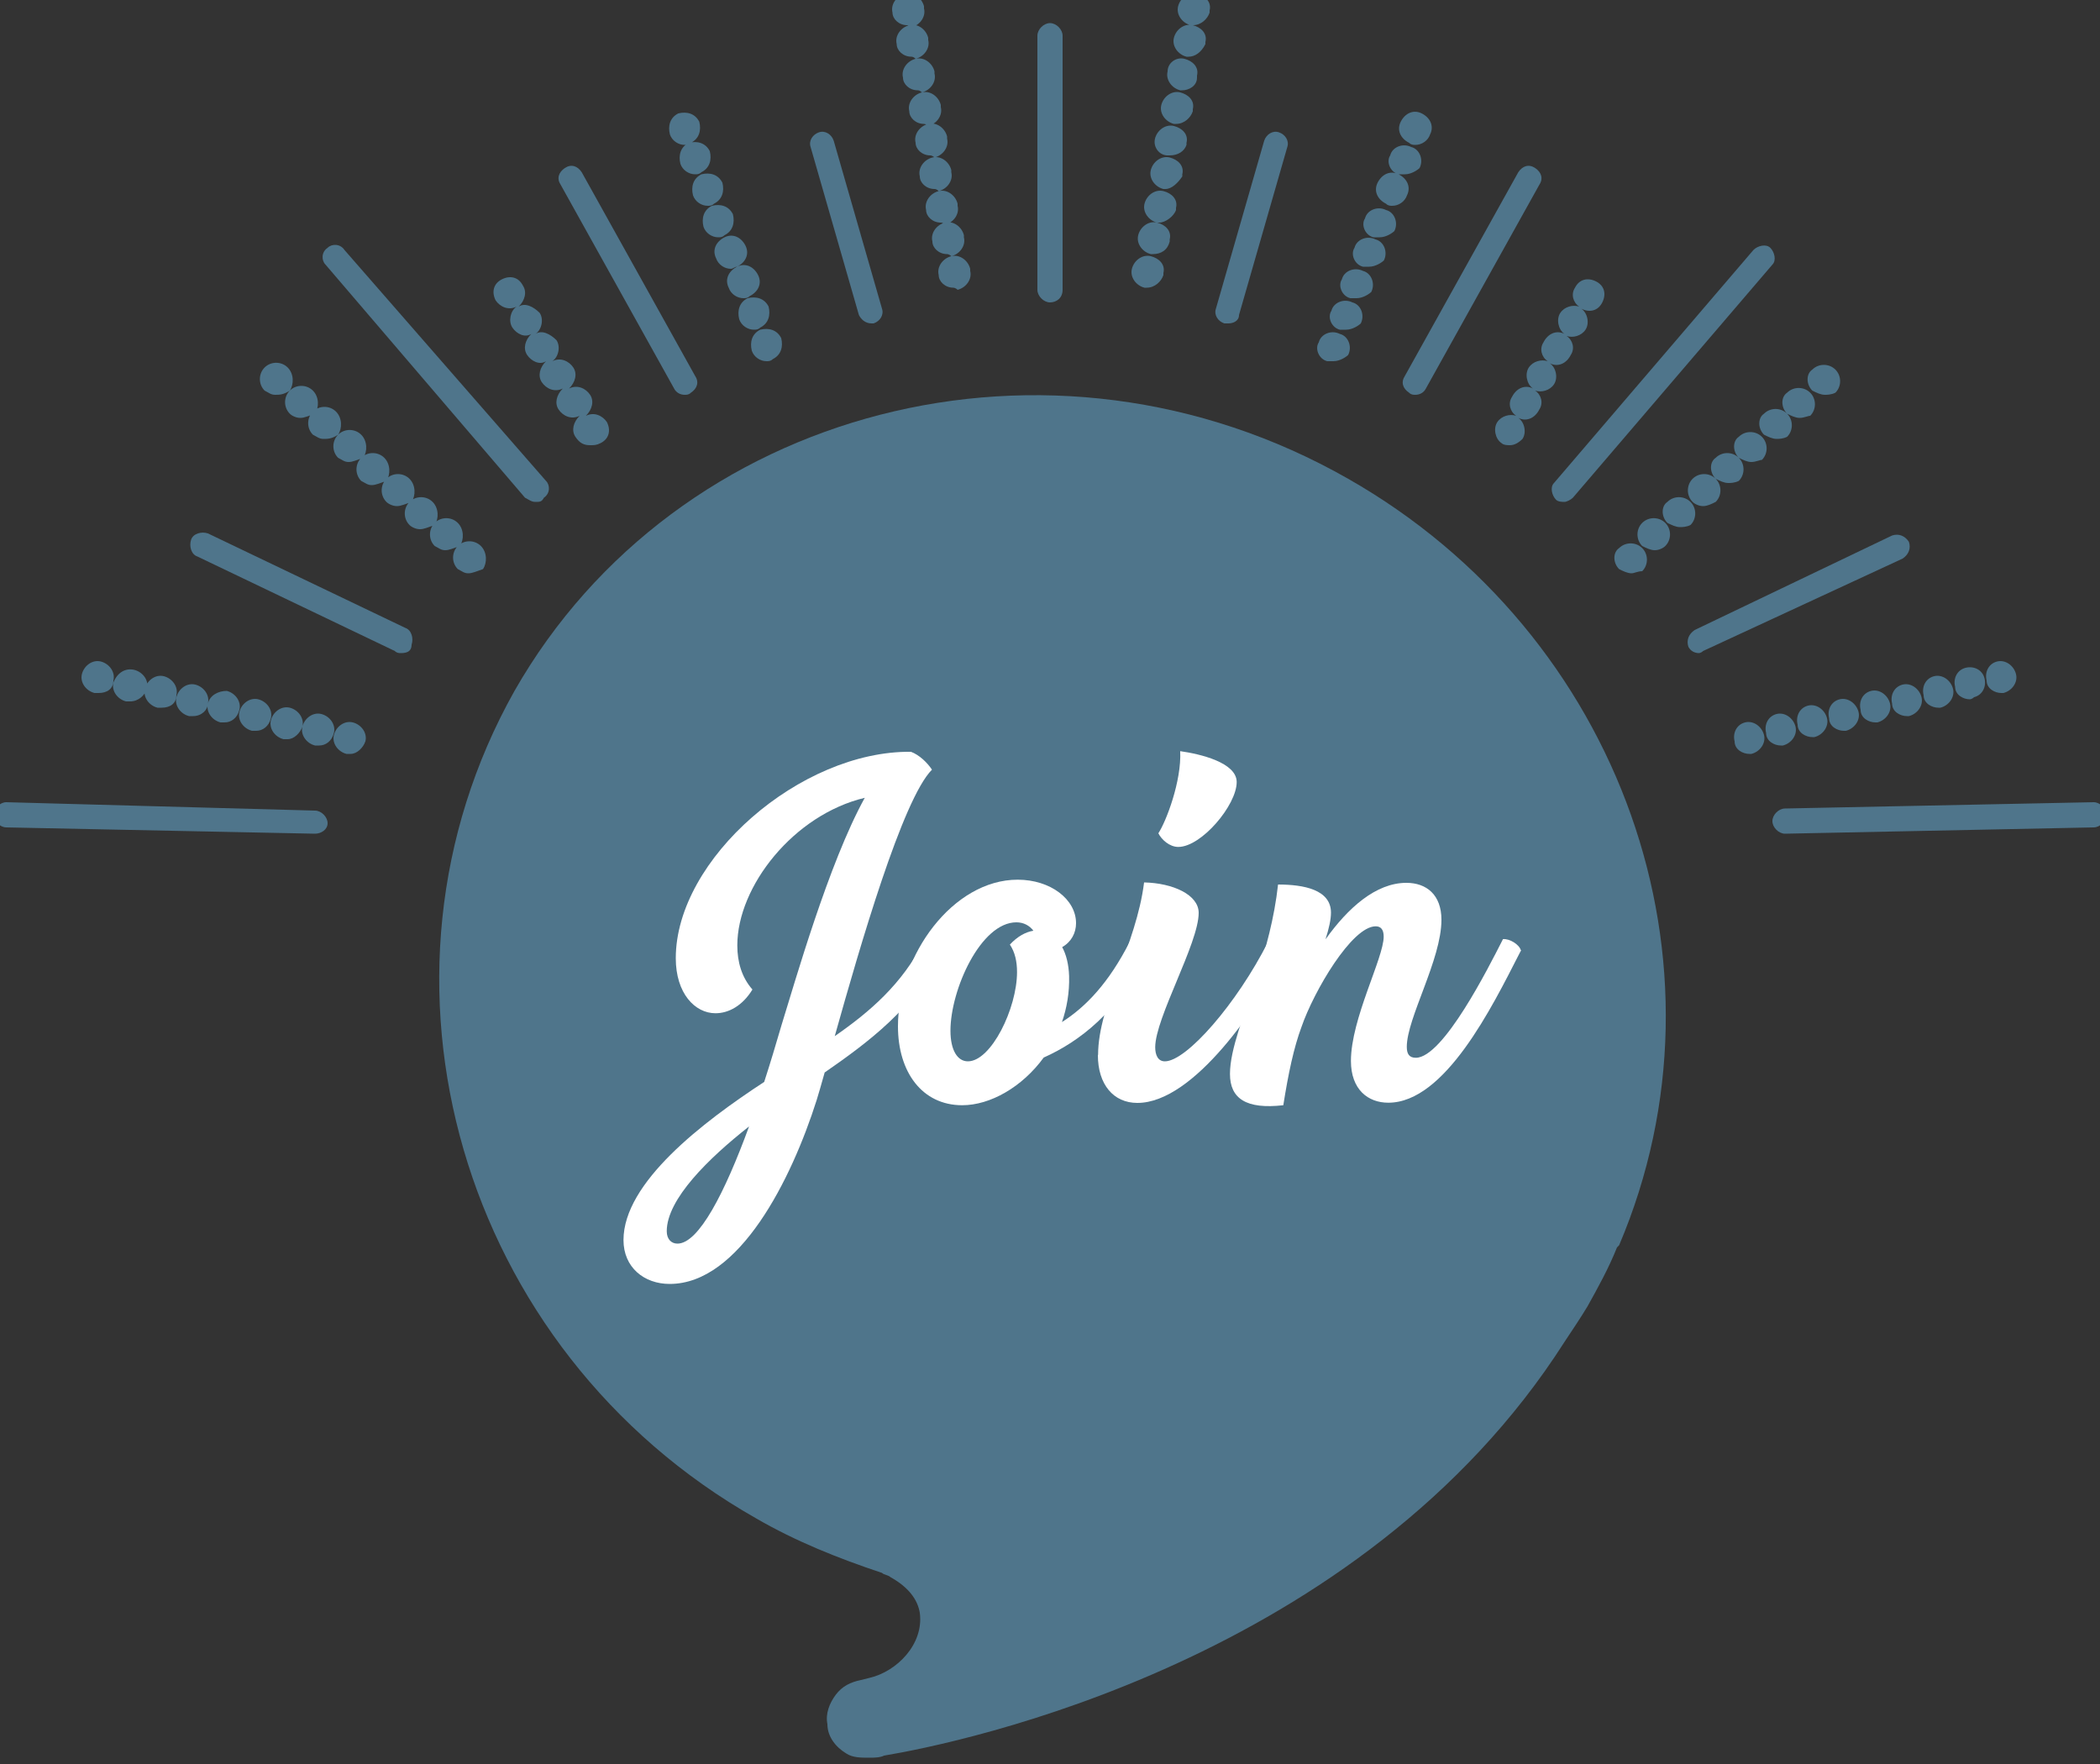
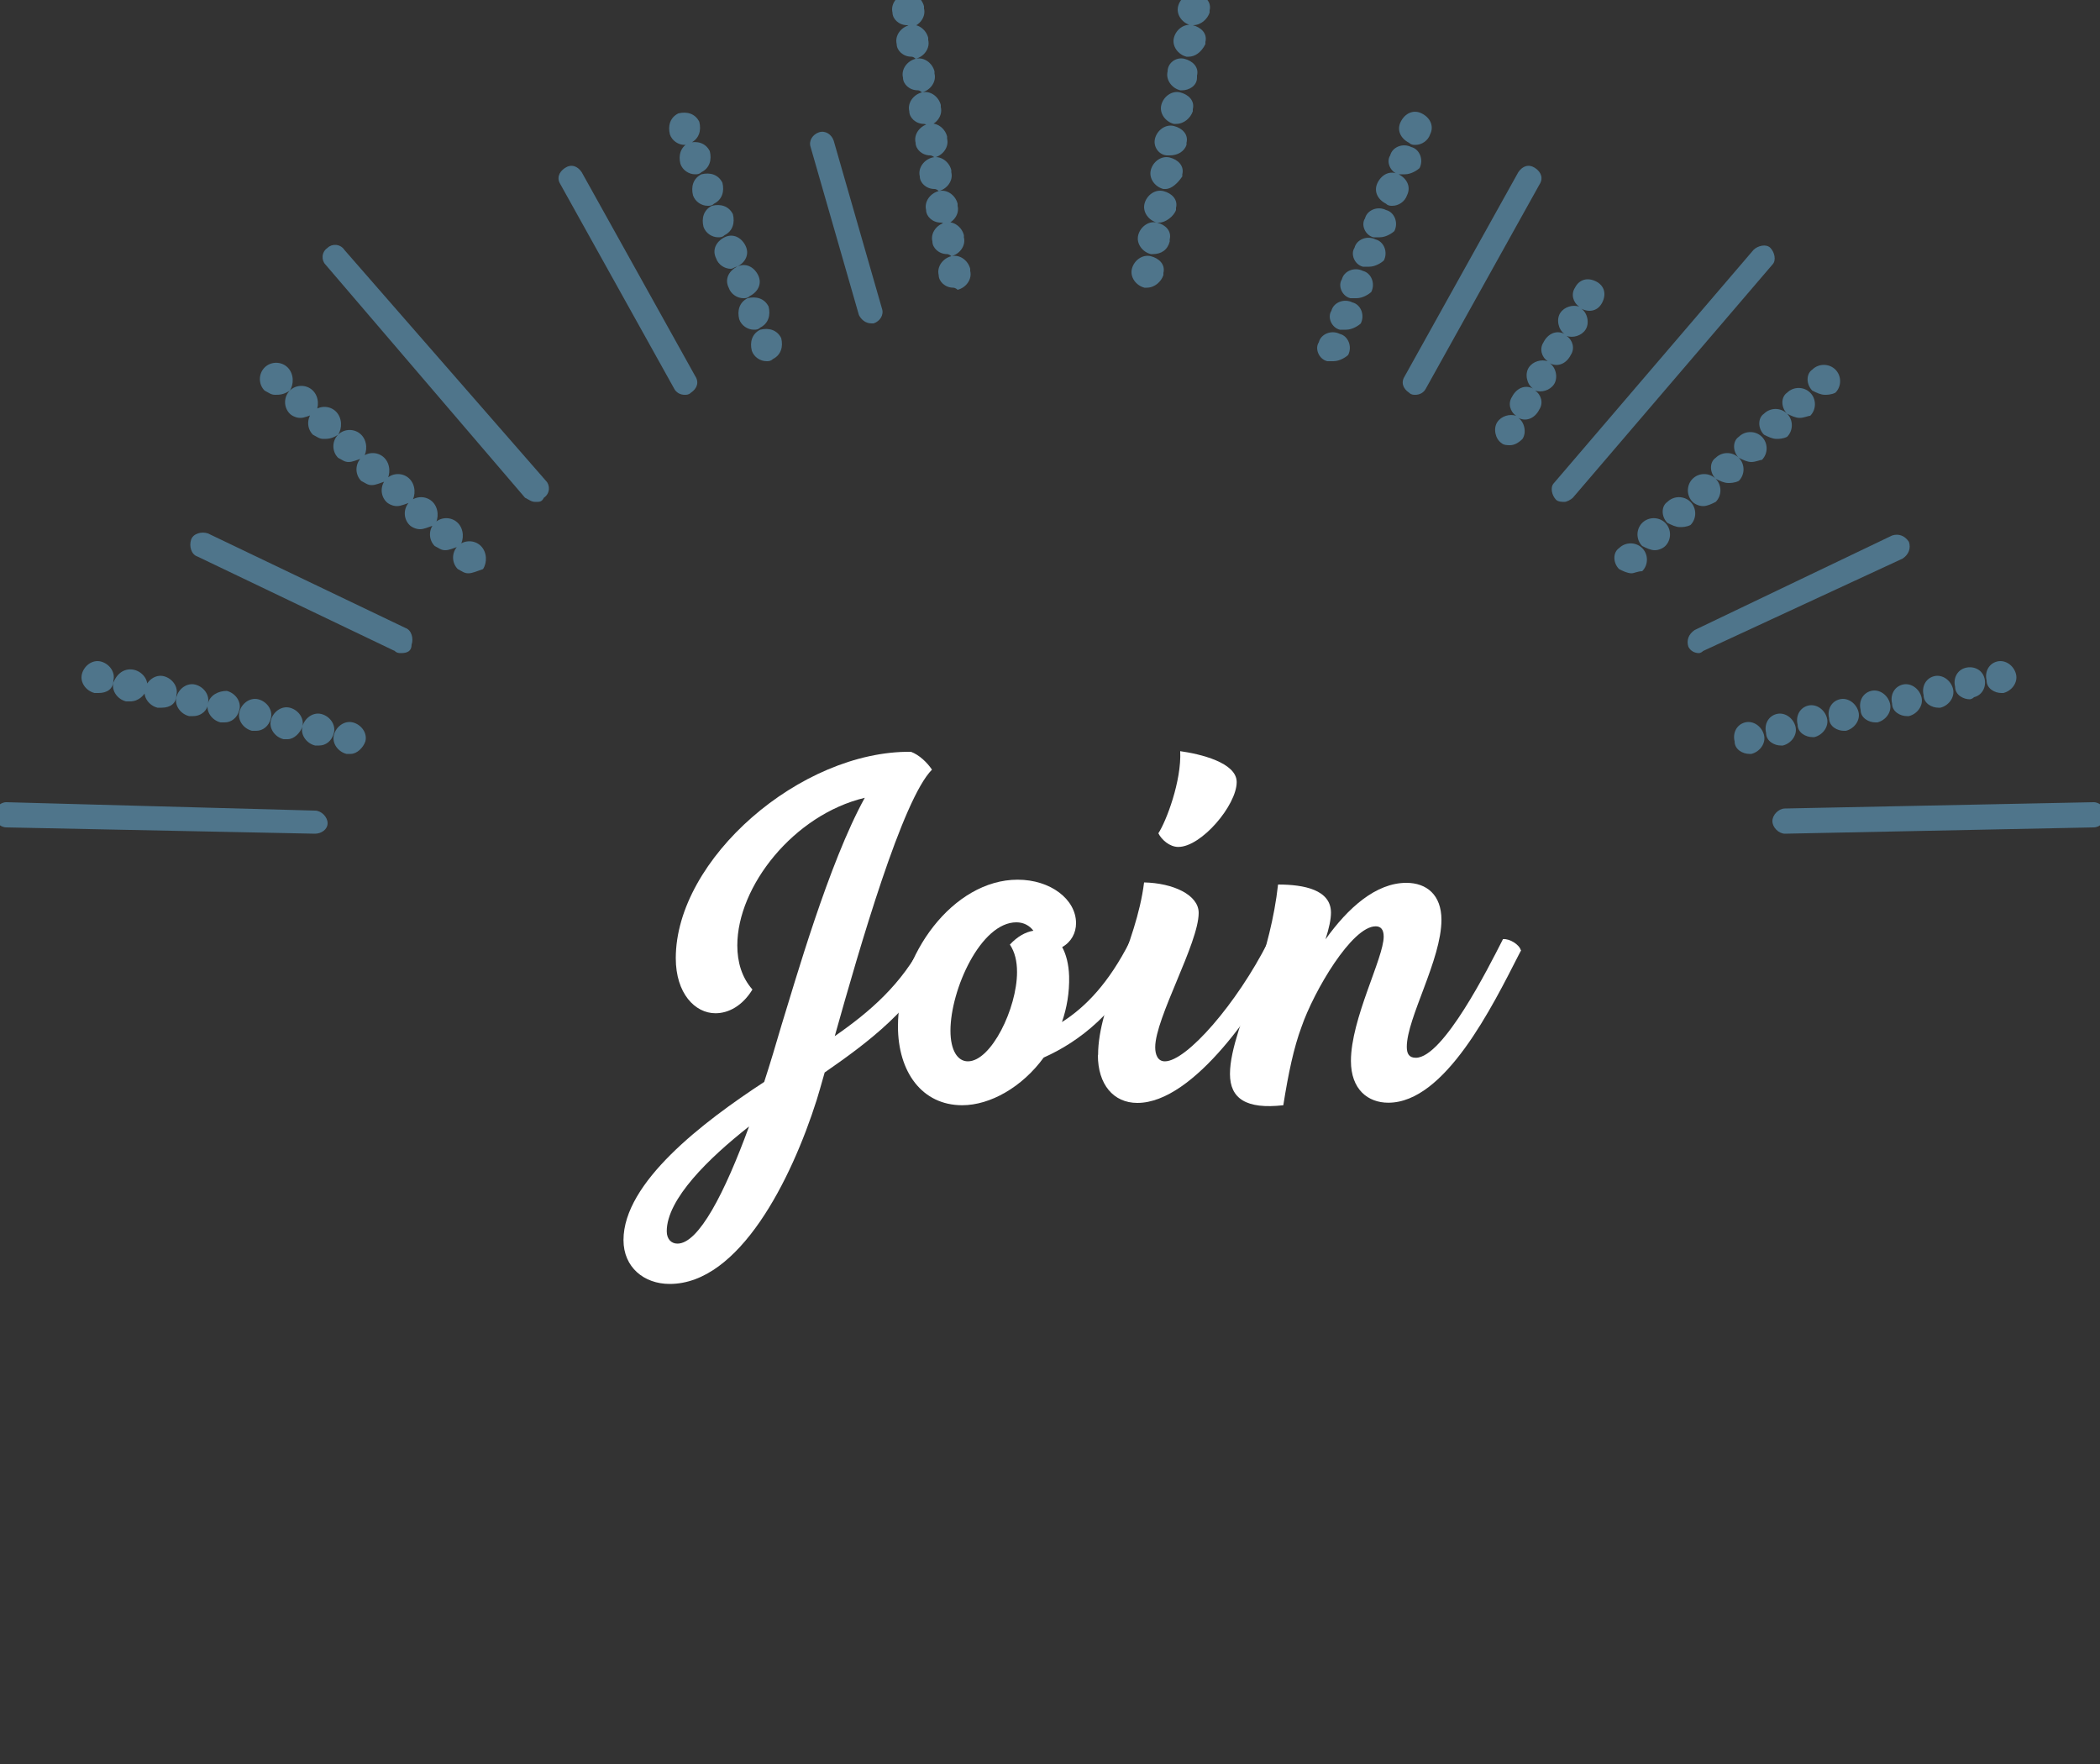
<svg xmlns="http://www.w3.org/2000/svg" id="Layer_1" version="1.1" viewBox="0 0 100 84">
  <rect x="0" y="0" width="100" height="84" fill="#333333" stroke="none" />
  <defs>
    <style>
      .st0 {
        fill: none;
      }

      .st1 {
        fill: #fff;
      }

      .st2 {
        fill: #4f758b;
      }
    </style>
  </defs>
-   <path class="st2" d="M64.2,22.8c13,7.4,18.6,23.1,12.9,36.5l-.1.1c-.4,1-.9,1.9-1.4,2.8-.3.5-.7,1.1-1.1,1.7-9.7,15.2-28.8,19.1-32.4,19.7-.2.1-.5.1-.7.1-.4,0-.8,0-1.1-.2-.5-.3-.9-.8-.9-1.4-.1-.5.1-1,.4-1.4s.7-.6,1.2-.7l.4-.1c1.3-.3,2.6-1.6,2.4-3.1-.1-.6-.5-1.2-1.4-1.7-.1-.1-.3-.1-.4-.2-2.1-.7-4.1-1.5-6-2.6-14.1-8-19.2-25.7-11.5-39.4,7.7-13.5,25.5-18.2,39.7-10.1h0Z" />
  <path class="st0" d="M0,0h100v83.8H0V0Z" />
  <g>
-     <path class="st2" d="M58.5,15.4h-.2c-.3-.1-.5-.4-.4-.7l2.3-8c.1-.3.4-.5.7-.4s.5.4.4.7l-2.3,8c0,.3-.3.4-.5.4ZM50,14.4c-.3,0-.6-.3-.6-.6V1.7c0-.3.3-.6.6-.6s.6.3.6.6v12.1c0,.4-.3.6-.6.6Z" />
    <path class="st2" d="M77.7,27.3c-.2,0-.4-.1-.6-.2-.3-.3-.3-.8,0-1,.3-.3.8-.3,1.1,0s.3.8,0,1.1c-.2,0-.4.1-.5.1ZM78.8,26.2c-.2,0-.4-.1-.6-.2-.3-.3-.3-.8,0-1.1.3-.3.8-.3,1.1,0s.3.8,0,1.1c-.1.1-.3.2-.5.2ZM80,25.1c-.2,0-.4-.1-.6-.2-.3-.3-.3-.8,0-1,.3-.3.8-.3,1.1,0s.3.8,0,1.1c-.2.1-.4.1-.5.1ZM81.1,24.1c-.2,0-.4-.1-.5-.2-.3-.3-.3-.8,0-1.1.3-.3.8-.3,1.1,0s.3.8,0,1.1c-.2.1-.4.2-.6.2ZM82.3,23c-.2,0-.4-.1-.6-.2-.3-.3-.3-.8,0-1,.3-.3.8-.3,1.1,0s.3.8,0,1.1c-.2.1-.4.1-.5.1ZM83.4,22c-.2,0-.4-.1-.6-.2-.3-.3-.3-.8,0-1,.3-.3.8-.3,1.1,0s.3.8,0,1.1c-.1,0-.3.1-.5.1ZM84.6,20.9c-.2,0-.4-.1-.6-.2-.3-.3-.3-.8,0-1,.3-.3.8-.3,1.1,0s.3.8,0,1.1c-.2.1-.4.1-.5.1ZM85.7,19.9c-.2,0-.4-.1-.6-.2-.3-.3-.3-.8,0-1,.3-.3.8-.3,1.1,0s.3.8,0,1.1c-.1,0-.3.1-.5.1ZM86.9,18.8c-.2,0-.4-.1-.6-.2-.3-.3-.3-.8,0-1,.3-.3.8-.3,1.1,0s.3.8,0,1.1c-.2.1-.4.1-.5.1Z" />
    <path class="st2" d="M83.3,35.9c-.3,0-.7-.2-.7-.6-.1-.4.1-.8.5-.9.4-.1.8.2.9.6s-.2.8-.6.9c.1,0,0,0-.1,0ZM84.8,35.5c-.3,0-.7-.2-.7-.6-.1-.4.1-.8.5-.9.4-.1.8.2.9.6s-.2.8-.6.9h-.1ZM86.3,35.1c-.3,0-.7-.2-.7-.6-.1-.4.1-.8.5-.9.4-.1.8.2.9.6s-.2.8-.6.9h-.1ZM87.8,34.8c-.3,0-.7-.2-.7-.6-.1-.4.1-.8.5-.9.4-.1.8.2.9.6s-.2.8-.6.9h-.1ZM89.3,34.4c-.3,0-.7-.2-.7-.6-.1-.4.1-.8.5-.9.4-.1.8.2.9.6s-.2.8-.6.9h-.1ZM90.8,34.1c-.3,0-.7-.2-.7-.6-.1-.4.1-.8.5-.9.4-.1.8.2.9.6s-.2.8-.6.9h-.1ZM92.3,33.7c-.3,0-.7-.2-.7-.6-.1-.4.1-.8.5-.9.4-.1.8.2.9.6s-.2.8-.6.9h-.1ZM93.8,33.3c-.3,0-.7-.2-.7-.6-.1-.4.1-.8.5-.9s.8.1.9.5-.1.8-.5.9c-.1.1-.2.1-.2.1ZM95.3,33c-.3,0-.7-.2-.7-.6-.1-.4.1-.8.5-.9s.8.2.9.6c.1.4-.2.8-.6.9h-.1Z" />
    <path class="st2" d="M71.9,21.2c-.1,0-.3,0-.4-.1-.3-.2-.4-.7-.2-1,.2-.3.6-.4.9-.3-.3-.2-.4-.6-.2-.9.2-.4.6-.6,1-.4-.3-.2-.4-.7-.2-1,.2-.3.6-.4.9-.3-.3-.2-.4-.6-.2-.9.2-.4.6-.6,1-.4-.3-.2-.4-.7-.2-1,.2-.3.6-.4.9-.3-.3-.2-.4-.6-.2-.9.2-.4.6-.5,1-.3s.5.6.3,1-.6.5-1,.3c.3.2.4.7.2,1s-.6.4-.9.3c.3.2.4.6.2.9-.2.4-.6.6-1,.4.3.2.4.7.2,1s-.6.4-.9.3c.3.2.4.6.2.9-.2.4-.6.6-1,.4.3.2.4.7.2,1-.2.2-.4.3-.6.3Z" />
    <path class="st2" d="M63.5,17.2h-.3c-.4-.1-.6-.6-.4-.9.1-.4.6-.6,1-.4.4.1.6.6.4,1-.1.1-.4.3-.7.3ZM64.1,15.7h-.3c-.4-.1-.6-.6-.4-.9.1-.4.6-.6,1-.4.4.1.6.6.4,1-.1.1-.4.3-.7.3ZM64.6,14.2h-.3c-.4-.1-.6-.6-.4-.9.1-.4.6-.6,1-.4.4.1.6.6.4,1-.1.1-.4.3-.7.3ZM65.2,12.7h-.3c-.4-.1-.6-.6-.4-.9.1-.4.6-.6,1-.4.4.1.6.6.4,1-.1.1-.4.3-.7.3ZM65.7,11.3h-.3c-.4-.1-.6-.6-.4-.9.1-.4.6-.6,1-.4.4.1.6.6.4,1-.1.1-.4.3-.7.3ZM66.3,9.8c-.1,0-.2,0-.3-.1-.4-.2-.6-.6-.4-1s.6-.6,1-.4.6.6.4,1c-.1.3-.4.5-.7.5ZM66.9,8.3h-.3c-.4-.1-.6-.6-.4-.9.1-.4.6-.6,1-.4.4.1.6.6.4,1-.1.1-.4.3-.7.3ZM67.4,6.9c-.1,0-.2,0-.3-.1-.4-.2-.6-.6-.4-1s.6-.6,1-.4.6.6.4,1c-.1.3-.4.5-.7.5Z" />
    <path class="st2" d="M80.9,31.1c-.2,0-.4-.1-.5-.3-.1-.3,0-.6.3-.8l9.4-4.5c.3-.1.6,0,.8.3.1.3,0,.6-.3.8l-9.5,4.4c-.1.1-.2.1-.2.1ZM74.5,23.9c-.1,0-.3,0-.4-.1-.2-.2-.3-.6-.1-.8l9.5-11.1c.2-.2.6-.3.8-.1s.3.6.1.8l-9.5,11.1c-.1.1-.3.2-.4.2ZM67.4,18.8c-.1,0-.2,0-.3-.1-.3-.2-.4-.5-.2-.8l5.4-9.7c.2-.3.5-.4.8-.2.3.2.4.5.2.8l-5.4,9.7c-.1.2-.3.3-.5.3Z" />
    <path class="st2" d="M54.6,13.7h-.1c-.4-.1-.7-.5-.6-.9s.5-.7.9-.6.7.4.6.8v.1c-.1.3-.4.6-.8.6ZM54.9,12.1h-.1c-.4-.1-.7-.5-.6-.9s.5-.7.9-.6.7.4.6.8v.1c-.1.4-.4.6-.8.6ZM55.2,10.6h-.1c-.4-.1-.7-.5-.6-.9s.5-.7.9-.6.7.4.6.8v.1c-.1.3-.5.6-.8.6ZM55.5,9h-.1c-.4-.1-.7-.5-.6-.9s.5-.7.9-.6.7.4.6.8v.1c-.2.3-.5.6-.8.6ZM55.7,7.4h-.1c-.4,0-.7-.4-.6-.8s.5-.7.9-.6.7.4.6.8v.1c-.1.3-.4.5-.8.5ZM56,5.9h-.1c-.4-.1-.7-.5-.6-.9s.5-.7.9-.6.7.4.6.8v.1c-.1.3-.4.6-.8.6ZM56.3,4.3h-.1c-.4-.1-.7-.5-.6-.9,0-.4.4-.7.8-.6s.7.4.6.8v.1c0,.4-.4.6-.7.6ZM56.6,2.7h-.1c-.4-.1-.7-.5-.6-.9s.5-.7.9-.6.7.4.6.8v.1c-.2.4-.5.6-.8.6ZM56.8,1.2h-.1c-.4-.1-.7-.5-.6-.9s.5-.7.9-.6.7.4.6.8v.1c-.1.3-.4.6-.8.6Z" />
    <path class="st2" d="M85,39.7c-.3,0-.6-.3-.6-.6s.3-.6.6-.6l14.7-.3c.3,0,.6.3.6.6s-.3.6-.6.6l-14.7.3ZM41.5,15.4c-.3,0-.5-.2-.6-.4l-2.3-8c-.1-.3.1-.6.4-.7s.6.1.7.4l2.3,8c.1.3-.1.6-.4.7h-.1Z" />
  </g>
  <path class="st0" d="M0,0h100v83.8H0V0Z" />
  <path class="st2" d="M22.3,27.3c-.2,0-.3-.1-.5-.2-.3-.3-.3-.8,0-1.1s.8-.3,1.1,0,.3.8.1,1.1c-.3.1-.5.2-.7.2ZM21.2,26.2c-.2,0-.3-.1-.5-.2-.3-.3-.3-.8,0-1.1s.8-.3,1.1,0,.3.8.1,1.1c-.3.1-.5.2-.7.2ZM20,25.2c-.2,0-.4-.1-.5-.2-.3-.3-.3-.8,0-1.1s.8-.3,1.1,0,.3.8.1,1.1c-.3.1-.5.2-.7.2ZM18.9,24.1c-.2,0-.4-.1-.5-.2-.3-.3-.3-.8,0-1.1s.8-.3,1.1,0,.3.8.1,1.1c-.3.1-.5.2-.7.2ZM17.7,23.1c-.2,0-.3-.1-.5-.2-.3-.3-.3-.8,0-1.1s.8-.3,1.1,0,.3.8.1,1.1c-.3.1-.5.2-.7.2ZM16.6,22c-.2,0-.3-.1-.5-.2-.3-.3-.3-.8,0-1.1.3-.3.8-.3,1.1,0s.3.8.1,1.1c-.3.1-.5.2-.7.2ZM15.4,20.9c-.2,0-.3-.1-.5-.2-.3-.3-.3-.8,0-1.1s.8-.3,1.1,0,.3.8.1,1.1c-.3.2-.5.2-.7.2ZM14.3,19.9c-.2,0-.4-.1-.5-.2-.3-.3-.3-.8,0-1.1s.8-.3,1.1,0,.3.8.1,1.1c-.3.1-.5.2-.7.2ZM13.1,18.8c-.2,0-.3-.1-.5-.2-.3-.3-.3-.8,0-1.1s.8-.3,1.1,0,.3.8.1,1.1c-.3.2-.5.2-.7.2Z" />
  <path class="st2" d="M16.7,35.9h-.2c-.4-.1-.7-.5-.6-.9s.5-.7.9-.6.7.5.6.9c-.1.3-.4.6-.7.6ZM15.2,35.5h-.2c-.4-.1-.7-.5-.6-.9s.5-.7.9-.6.7.5.6.9-.4.6-.7.6ZM13.7,35.2h-.2c-.4-.1-.7-.5-.6-.9s.5-.7.9-.6.7.5.6.9c-.1.3-.4.6-.7.6ZM12.2,34.8h-.2c-.4-.1-.7-.5-.6-.9s.5-.7.9-.6.7.5.6.9-.4.6-.7.6ZM10.7,34.4h-.2c-.4-.1-.7-.5-.6-.9s.5-.6.9-.6c.4.1.7.5.6.9s-.4.6-.7.6ZM9.2,34.1h-.2c-.4-.1-.7-.5-.6-.9s.5-.7.9-.6.7.5.6.9c0,.3-.3.6-.7.6ZM7.7,33.7h-.2c-.4-.1-.7-.5-.6-.9s.5-.7.9-.6c.4.1.7.5.6.9,0,.4-.3.6-.7.6ZM6.2,33.4h-.2c-.4-.1-.7-.5-.6-.9.2-.5.6-.7,1-.6s.7.5.6.9c-.1.3-.4.6-.8.6ZM4.7,33h-.2c-.4-.1-.7-.5-.6-.9.1-.4.5-.7.9-.6s.7.5.6.9c0,.4-.3.6-.7.6Z" />
-   <path class="st2" d="M28.1,21.2c-.3,0-.5-.1-.7-.4s-.1-.7.2-1c-.4.2-.8,0-1-.3s-.1-.7.2-1c-.4.2-.8,0-1-.3s-.1-.7.2-1c-.3.2-.7,0-.9-.3-.2-.3-.1-.7.2-1-.3.2-.7,0-.9-.3-.2-.3-.1-.8.2-1-.4.2-.8,0-1-.3-.2-.4-.1-.8.3-1s.8-.1,1,.3c.2.3.1.7-.2,1,.3-.2.7,0,1,.3.2.3.1.8-.2,1,.3-.2.7,0,1,.3.2.3.1.8-.2,1,.4-.2.8,0,1,.3s.1.7-.2,1c.4-.2.8,0,1,.3s.1.7-.2,1c.4-.2.8,0,1,.3.2.4.1.8-.3,1-.2.1-.3.1-.5.1Z" />
  <path class="st2" d="M36.5,17.2c-.3,0-.6-.2-.7-.5-.1-.4,0-.8.4-1,.4-.1.8,0,1,.4.1.4,0,.8-.4,1-.1.1-.2.1-.3.1ZM35.9,15.7c-.3,0-.6-.2-.7-.5-.1-.4,0-.8.4-1,.4-.1.8,0,1,.4.1.4,0,.8-.4,1-.1.1-.2.1-.3.1ZM35.4,14.2c-.3,0-.6-.2-.7-.5-.2-.4,0-.8.4-1s.8,0,1,.4,0,.8-.4,1c-.1.1-.2.1-.3.1ZM34.8,12.8c-.3,0-.6-.2-.7-.5-.2-.4,0-.8.4-1s.8,0,1,.4,0,.8-.4,1c-.1,0-.2.1-.3.1ZM34.2,11.3c-.3,0-.6-.2-.7-.5-.1-.4,0-.8.4-1,.4-.1.8,0,1,.4.1.4,0,.8-.4,1-.1.1-.2.1-.3.1ZM33.7,9.8c-.3,0-.6-.2-.7-.5-.1-.4,0-.8.4-1,.4-.1.8,0,1,.4.1.4,0,.8-.4,1-.1.1-.2.1-.3.1ZM33.1,8.3c-.3,0-.6-.2-.7-.5-.1-.4,0-.8.4-1,.4-.1.8,0,1,.4.1.4,0,.8-.4,1-.1.1-.2.1-.3.1ZM32.6,6.9c-.3,0-.6-.2-.7-.5-.1-.4,0-.8.4-1,.4-.1.8,0,1,.4.1.4,0,.8-.4,1-.1,0-.2.1-.3.1Z" />
  <path class="st2" d="M19.1,31.1c-.1,0-.2,0-.3-.1l-9.4-4.5c-.3-.1-.4-.5-.3-.8s.5-.4.8-.3l9.4,4.5c.3.1.4.5.3.8,0,.3-.2.4-.5.4ZM25.5,23.9c-.2,0-.3-.1-.5-.2l-9.5-11.1c-.2-.2-.2-.6.1-.8.2-.2.6-.2.8.1l9.6,11c.2.2.2.6-.1.8-.1.2-.2.2-.4.2ZM32.6,18.8c-.2,0-.4-.1-.5-.3l-5.4-9.7c-.2-.3-.1-.6.2-.8s.6-.1.8.2l5.4,9.7c.2.3.1.6-.2.8-.1.1-.2.1-.3.1Z" />
  <path class="st2" d="M45.4,13.7c-.4,0-.7-.3-.7-.6-.1-.4.2-.8.6-.9s.8.2.9.6v.1c.1.4-.2.8-.6.9-.1-.1-.2-.1-.2-.1ZM45.1,12.1c-.4,0-.7-.3-.7-.6-.1-.4.2-.8.6-.9s.8.2.9.6v.1c.1.4-.2.8-.6.9-.1-.1-.2-.1-.2-.1ZM44.8,10.6c-.4,0-.7-.3-.7-.6-.1-.4.2-.8.6-.9s.8.2.9.6v.1c.1.4-.2.8-.6.9q-.1-.1-.2-.1ZM44.5,9c-.4,0-.7-.3-.7-.6-.1-.4.2-.8.6-.9s.8.2.9.6v.1c.1.4-.2.8-.6.9q-.1-.1-.2-.1ZM44.3,7.4c-.4,0-.7-.3-.7-.6-.1-.4.2-.8.6-.9s.8.2.9.6v.1c.1.4-.2.8-.6.9-.1-.1-.2-.1-.2-.1ZM44,5.9c-.4,0-.7-.3-.7-.6-.1-.4.2-.8.6-.9s.8.2.9.6v.1c.1.4-.2.8-.6.9-.1-.1-.2-.1-.2-.1ZM43.7,4.3c-.4,0-.7-.3-.7-.6-.1-.4.2-.8.6-.9s.8.2.9.6v.1c.1.4-.2.8-.6.9q-.1-.1-.2-.1ZM43.4,2.7c-.4,0-.7-.3-.7-.6-.1-.4.2-.8.6-.9s.8.2.9.6v.1c.1.4-.2.8-.6.9q-.1-.1-.2-.1ZM43.2,1.2c-.4,0-.7-.3-.7-.6-.1-.4.2-.8.6-.9s.8.2.9.6v.1c.1.4-.2.8-.6.9-.1-.1-.2-.1-.2-.1Z" />
  <path class="st2" d="M15,39.7l-14.7-.3C0,39.4-.3,39.1-.3,38.8S0,38.2.3,38.2l14.7.4c.3,0,.6.3.6.6s-.3.5-.6.5Z" />
  <path class="st0" d="M0,0h100v83.8H0V0Z" />
  <g>
    <path class="st1" d="M44.06,44.71c.32-.02.78.26.85.53l-.1.19c-1.31,2.59-3.42,4.17-5.54,5.64-.16.57-.29,1.02-.38,1.31-1.2,3.78-3.68,8.76-7,8.76-1.22,0-2.2-.79-2.2-2.09,0-2.74,3.78-5.62,6.7-7.53.29-.89.56-1.8.83-2.72.62-1.99,2.24-7.7,3.96-10.81-3.39.81-6.07,4.22-6.07,7.03,0,.79.21,1.52.72,2.1-.47.77-1.13,1.13-1.76,1.13-.98,0-1.89-.95-1.89-2.62,0-4.73,5.95-9.89,11.2-9.83.4.15.77.51,1,.85-1.4,1.4-3.43,8.41-4.63,12.69,1.67-1.16,3.19-2.46,4.24-4.51l.06-.12h0ZM35.67,53.64c-1.92,1.51-3.92,3.46-3.92,4.99,0,.38.22.59.51.59,1.01,0,2.25-2.41,3.41-5.58Z" />
    <path class="st1" d="M54.73,45.24l-.1.19c-1.4,2.77-3.23,4.17-4.93,4.93-1.03,1.41-2.55,2.27-3.88,2.27-1.91,0-3.06-1.58-3.06-3.76,0-3.4,2.63-6.98,5.7-6.98,1.57,0,2.78.94,2.78,2.07,0,.46-.22.89-.66,1.14.19.35.31.81.33,1.38.02.79-.11,1.52-.34,2.19,1.13-.72,2.23-1.86,3.23-3.83l.06-.12c.32-.03.78.26.85.53ZM46.09,50.54c1.11,0,2.34-2.53,2.34-4.25,0-.51-.1-.95-.34-1.31.36-.39.75-.6,1.12-.66-.18-.24-.46-.4-.81-.4-1.7,0-3.14,3.21-3.14,5.16,0,.94.34,1.46.83,1.46h0Z" />
    <path class="st1" d="M52.29,50.23c0-2.39,1.83-5.27,2.19-8.21,1.38.03,2.6.59,2.6,1.45,0,1.45-2.07,5-2.07,6.4,0,.35.12.67.46.67,1.03,0,3.43-2.75,4.92-5.7l.06-.12c.32-.02.78.26.85.53l-.1.19c-1.24,2.44-4.34,7.08-7.04,7.08-1.14,0-1.88-.88-1.88-2.28ZM55.16,39.68c.37-.56,1.11-2.49,1.04-3.91.94.13,2.69.54,2.69,1.47,0,1.1-1.68,3.09-2.78,3.09-.42,0-.8-.35-.95-.65Z" />
    <path class="st1" d="M72.44,45.24l-.1.19c-1.28,2.5-3.53,7.08-6.23,7.08-.97,0-1.78-.63-1.78-1.99,0-2.01,1.56-4.9,1.56-5.92,0-.34-.14-.49-.38-.49-1.14,0-2.95,3.1-3.53,4.78-.37.99-.63,2.22-.87,3.74-1.76.2-2.54-.31-2.54-1.49s.68-2.81,1.25-4.56c.46-1.4.86-2.85,1.04-4.46,1.24,0,2.51.25,2.52,1.33,0,.33-.09.74-.26,1.28,1.07-1.5,2.4-2.69,3.85-2.69.96,0,1.67.57,1.67,1.76,0,1.9-1.65,4.68-1.65,6.05,0,.33.11.52.43.52,1.31,0,3.49-4.36,4.09-5.53l.06-.12c.32-.03.78.26.85.53Z" />
  </g>
</svg>